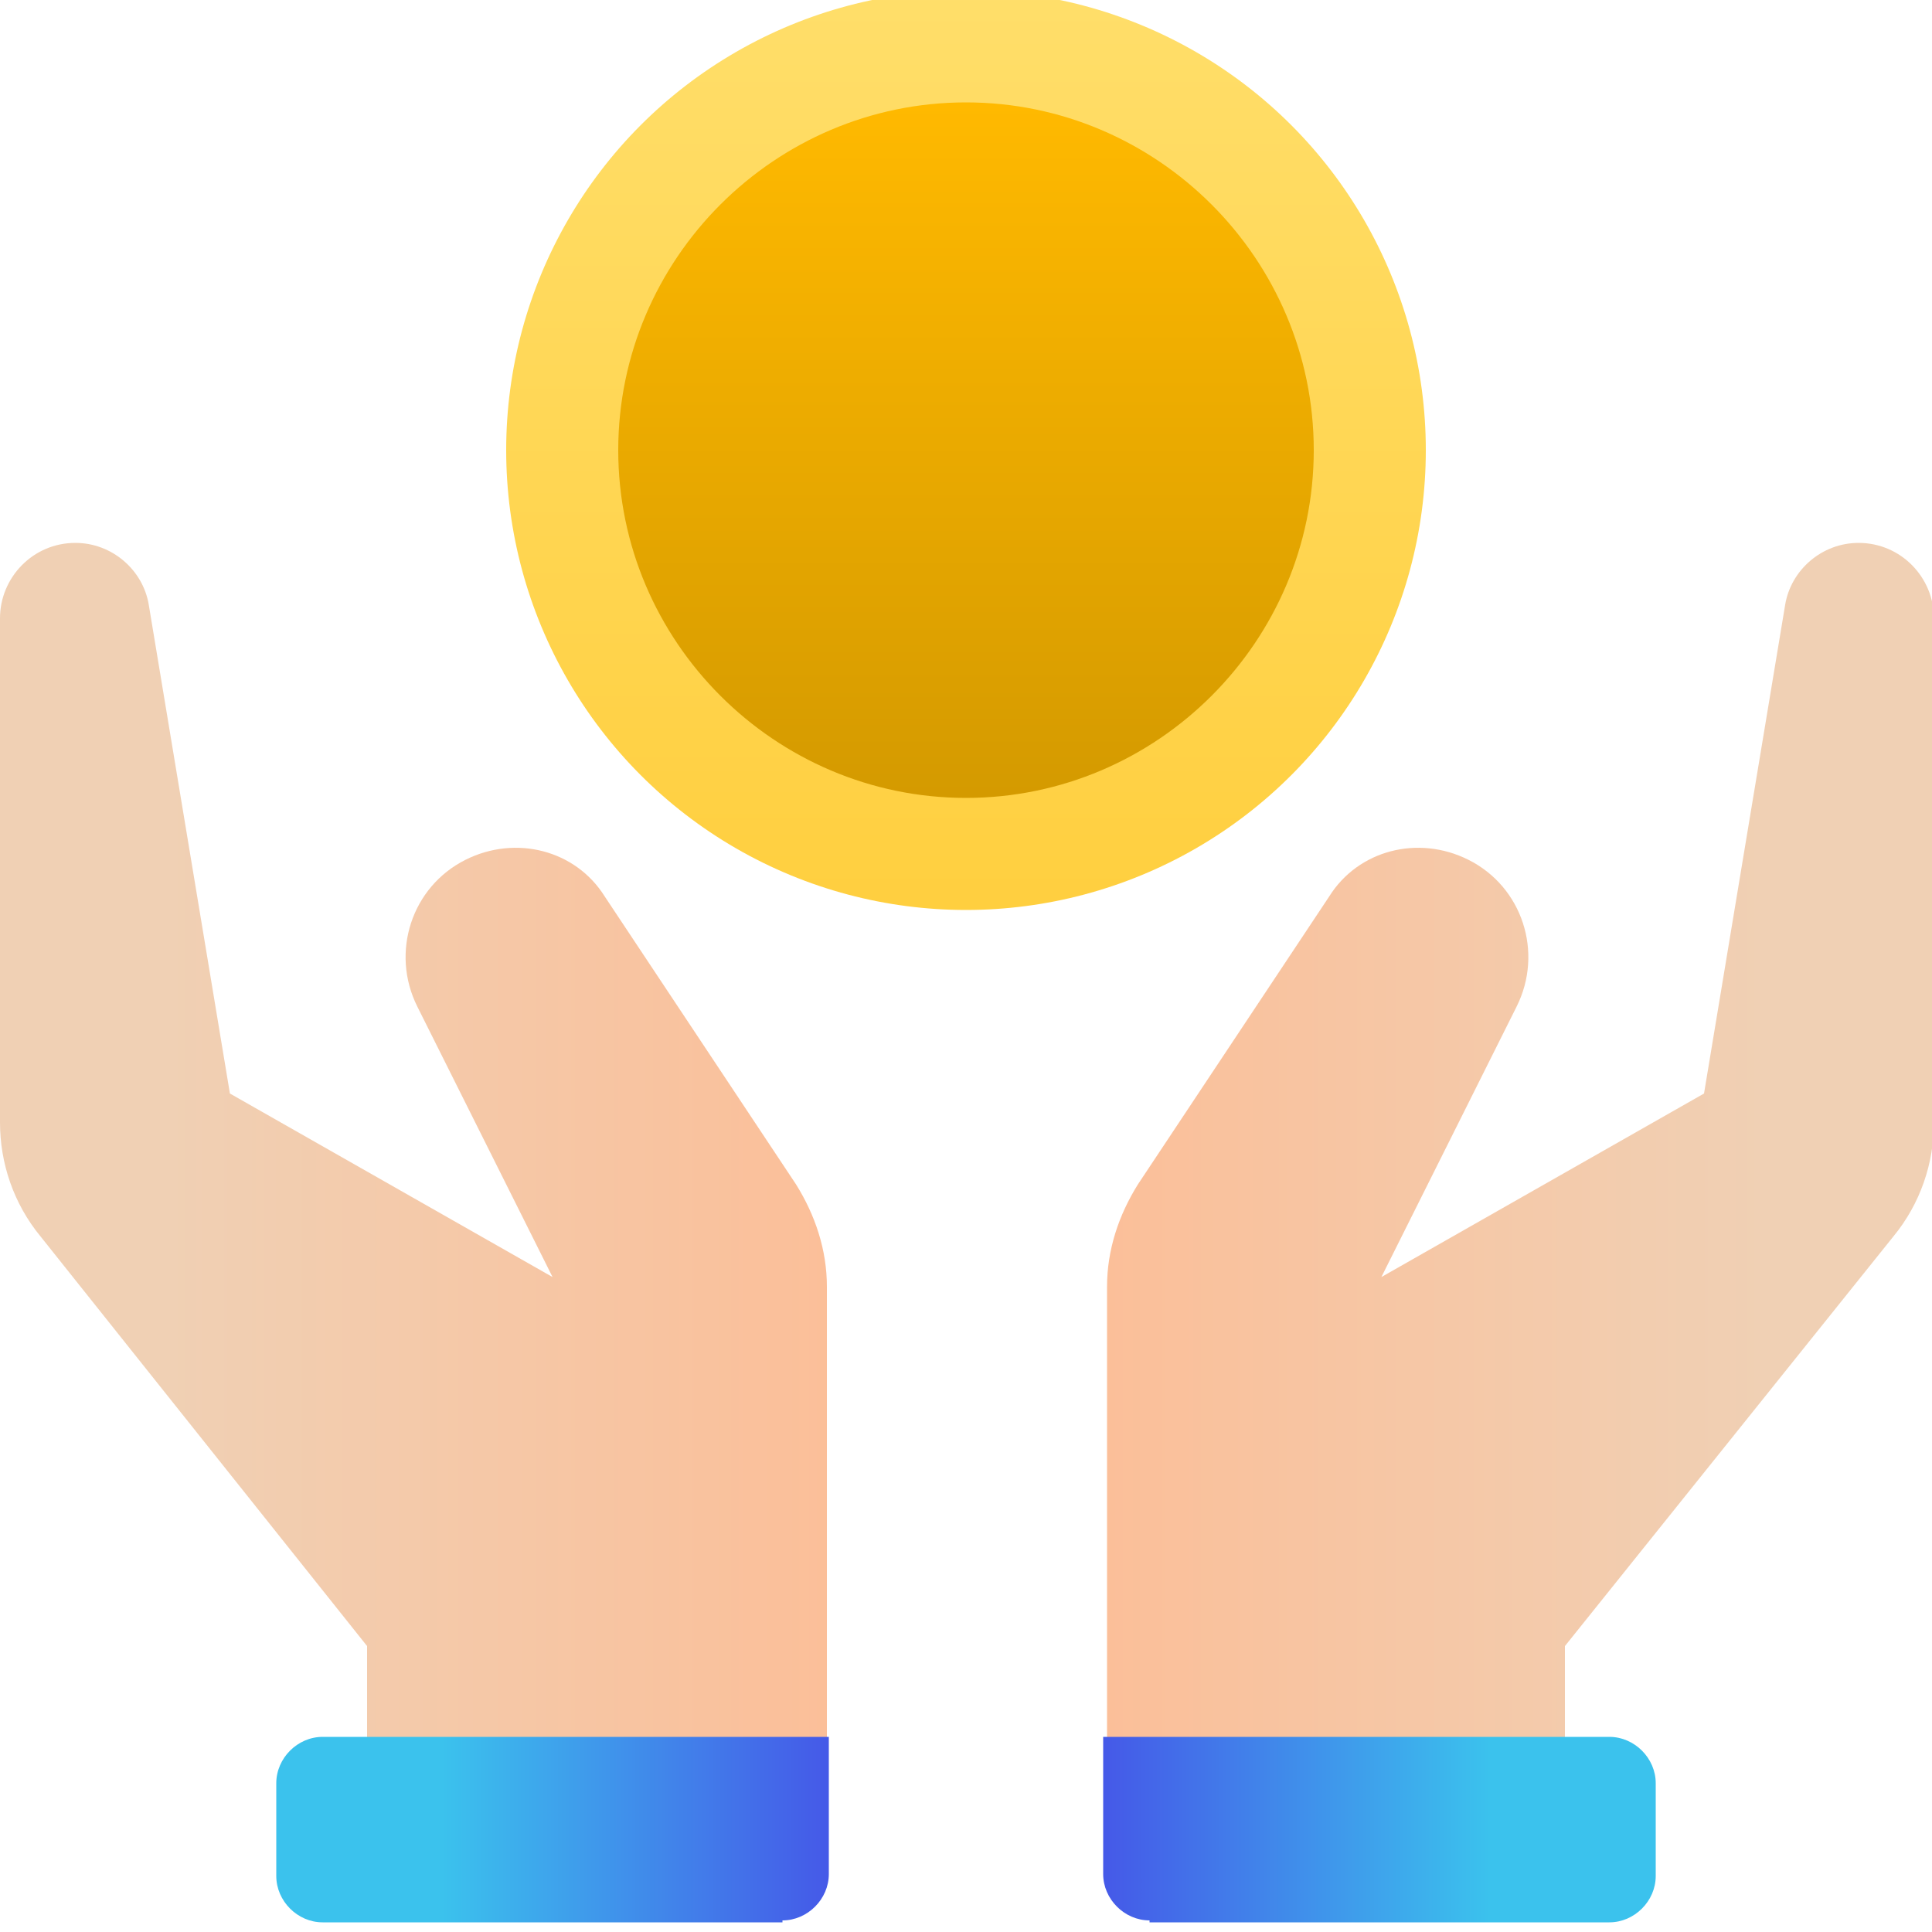
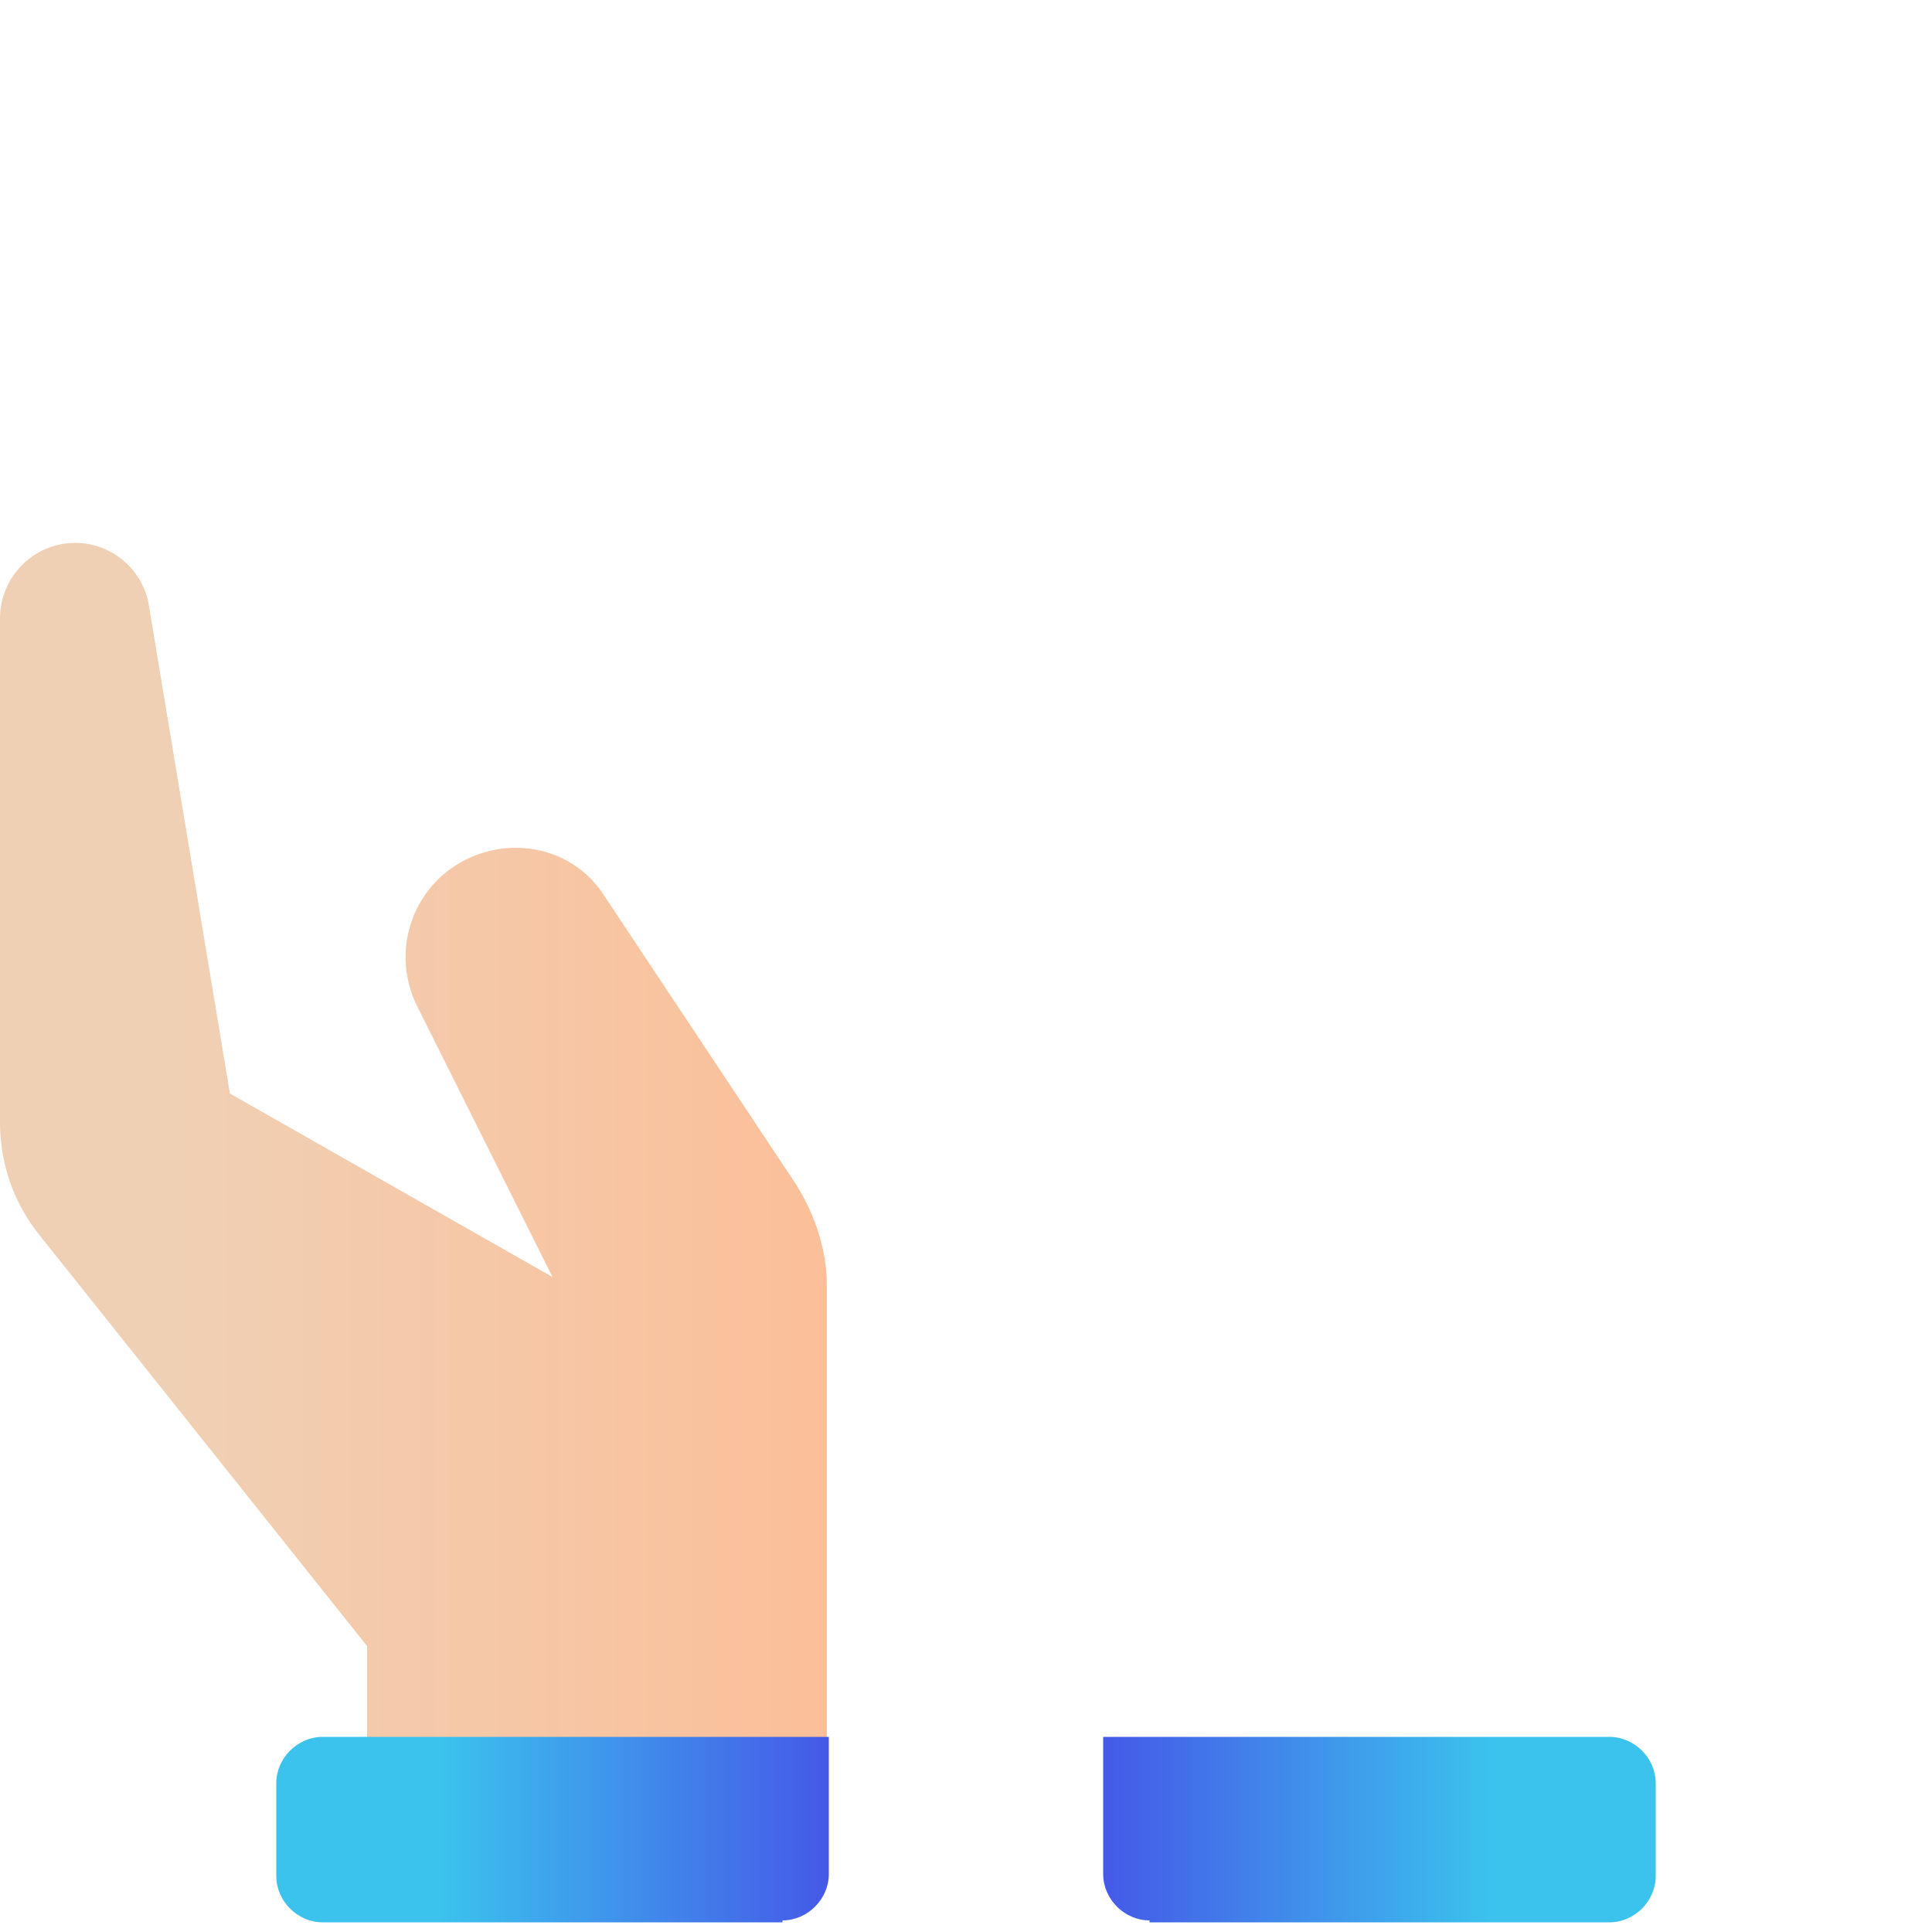
<svg xmlns="http://www.w3.org/2000/svg" xmlns:xlink="http://www.w3.org/1999/xlink" id="_レイヤー_1" data-name=" レイヤー 1" width="100" height="100" version="1.1" viewBox="0 0 100 100">
  <defs>
    <style>
      .cls-1 {
        fill: url(#_名称未設定グラデーション_45);
      }

      .cls-1, .cls-2, .cls-3, .cls-4, .cls-5, .cls-6 {
        stroke-width: 0px;
      }

      .cls-2 {
        fill: url(#_名称未設定グラデーション_31);
      }

      .cls-3 {
        fill: url(#_名称未設定グラデーション_165);
      }

      .cls-4 {
        fill: url(#_名称未設定グラデーション_514);
      }

      .cls-5 {
        fill: url(#_名称未設定グラデーション_165-2);
      }

      .cls-6 {
        fill: url(#_名称未設定グラデーション_514-2);
      }
    </style>
    <linearGradient id="_名称未設定グラデーション_31" data-name="名称未設定グラデーション 31" x1="50" y1="-.5" x2="50" y2="47.1" gradientUnits="userSpaceOnUse">
      <stop offset="0" stop-color="#ffde6a" />
      <stop offset="1" stop-color="#ffcf3f" />
    </linearGradient>
    <linearGradient id="_名称未設定グラデーション_165" data-name="名称未設定グラデーション 165" x1="0" y1="61.4" x2="42.9" y2="61.4" gradientUnits="userSpaceOnUse">
      <stop offset=".2" stop-color="#f0d0b4" />
      <stop offset="1" stop-color="#fbbf99" />
    </linearGradient>
    <linearGradient id="_名称未設定グラデーション_165-2" data-name="名称未設定グラデーション 165" x1="100" x2="57.1" y2="61.4" xlink:href="#_名称未設定グラデーション_165" />
    <linearGradient id="_名称未設定グラデーション_45" data-name="名称未設定グラデーション 45" x1="50" y1="41.3" x2="50" y2="5.3" gradientUnits="userSpaceOnUse">
      <stop offset="0" stop-color="#d49a00" />
      <stop offset="1" stop-color="#ffb900" />
    </linearGradient>
    <linearGradient id="_名称未設定グラデーション_514" data-name="名称未設定グラデーション 514" x1="14.3" y1="94.7" x2="42.9" y2="94.7" gradientUnits="userSpaceOnUse">
      <stop offset=".3" stop-color="#3bc2ed" />
      <stop offset="1" stop-color="#4559e8" />
    </linearGradient>
    <linearGradient id="_名称未設定グラデーション_514-2" data-name="名称未設定グラデーション 514" x1="85.7" x2="57.1" xlink:href="#_名称未設定グラデーション_514" />
  </defs>
  <g>
-     <circle class="cls-2" cx="50" cy="23.3" r="23.8" />
    <path class="cls-3" d="M19,94.7v-9.5L2.1,64c-1.4-1.7-2.1-3.8-2.1-5.9v-26.1c0-2.1,1.7-3.9,3.9-3.9h0c1.9,0,3.5,1.4,3.8,3.2l4.2,25.3,16.7,9.5-7-14c-1.4-2.8-.3-6.2,2.5-7.6h0c2.6-1.3,5.7-.5,7.2,1.9l9.9,14.9c1,1.6,1.6,3.4,1.6,5.3v28.1h-23.8Z" />
-     <path class="cls-5" d="M81,94.7v-9.5l17-21.2c1.4-1.7,2.1-3.8,2.1-5.9v-26.1c0-2.1-1.7-3.9-3.9-3.9h0c-1.9,0-3.5,1.4-3.8,3.2l-4.2,25.3-16.7,9.5,7-14c1.4-2.8.3-6.2-2.5-7.6h0c-2.6-1.3-5.7-.5-7.2,1.9l-9.9,14.9c-1,1.6-1.6,3.4-1.6,5.3v28.1h23.8Z" />
  </g>
  <g>
-     <path class="cls-1" d="M50,41.3c-9.9,0-18-8.1-18-18S40.1,5.3,50,5.3s18,8.1,18,18-8.1,18-18,18Z" />
    <path class="cls-4" d="M40.5,99.5h-23.8c-1.3,0-2.4-1.1-2.4-2.4v-4.8c0-1.3,1.1-2.4,2.4-2.4h26.2v7.1c0,1.3-1.1,2.4-2.4,2.4Z" />
    <path class="cls-6" d="M59.5,99.5h23.8c1.3,0,2.4-1.1,2.4-2.4v-4.8c0-1.3-1.1-2.4-2.4-2.4h-26.2v7.1c0,1.3,1.1,2.4,2.4,2.4Z" />
  </g>
</svg>